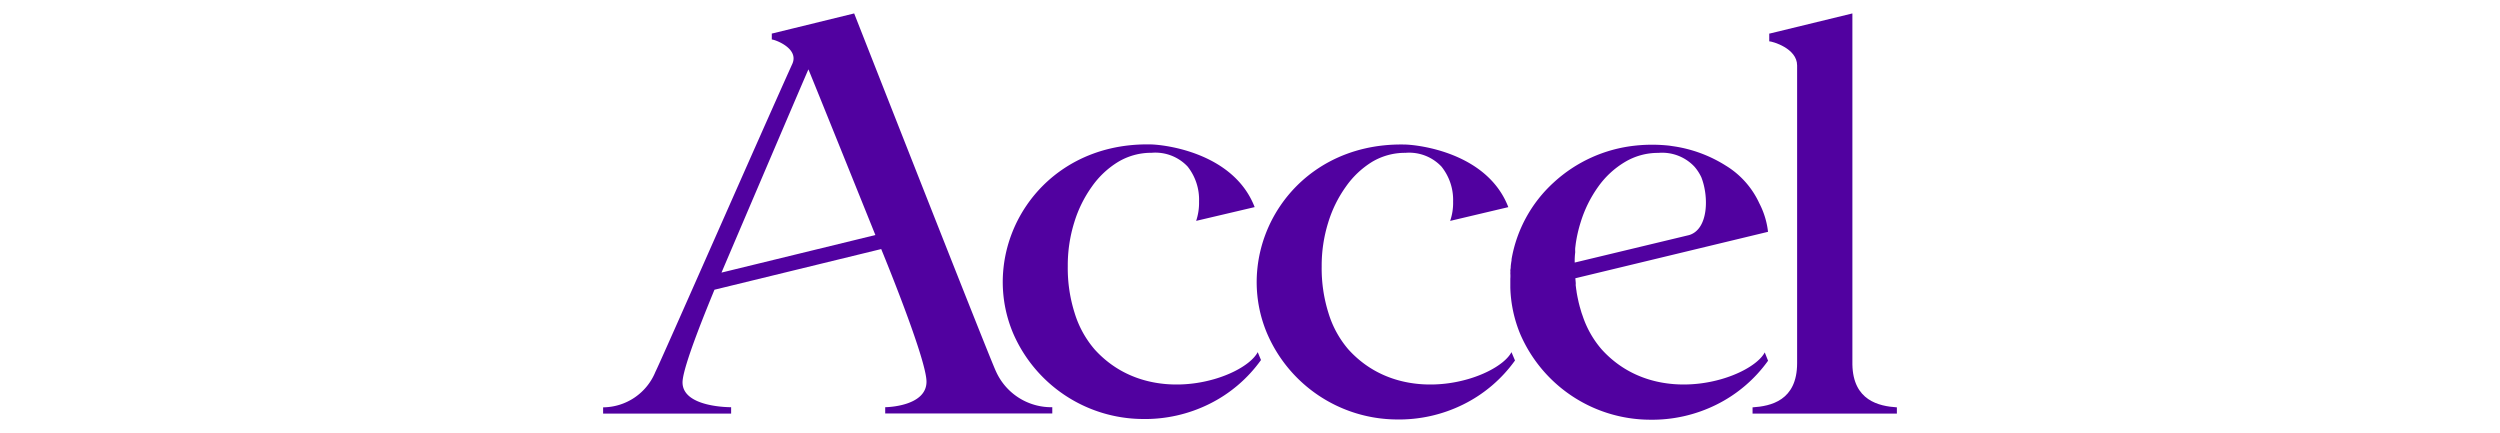
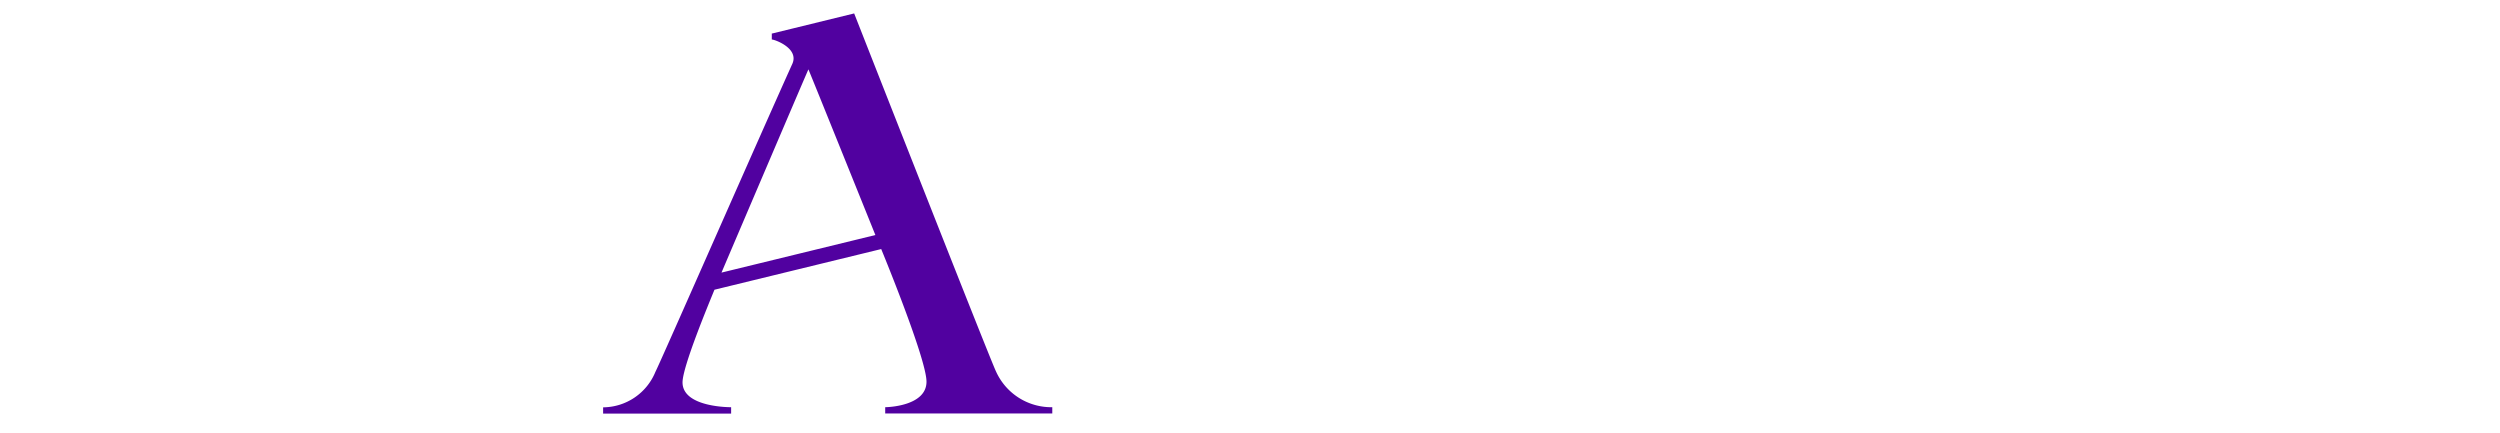
<svg xmlns="http://www.w3.org/2000/svg" viewBox="0 0 202 35">
  <defs>
    <style>.cls-1{fill:#5101a0;}</style>
  </defs>
  <g id="Layer_2" data-name="Layer 2">
    <g id="Group_3963" data-name="Group 3963">
-       <path id="Path_9575" data-name="Path 9575" class="cls-1" d="M129.411,28.227a7.951,7.951,0,0,1-1.535-2.708l-.089-.25-.089-.306-.056-.189-.089-.35-.044-.206c-.044-.195-.083-.4-.117-.606a1.878,1.878,0,0,0-.033-.222l-.044-.361a1.074,1.074,0,0,0,0-.239l-.028-.306,15.57-3.753a6.6,6.6,0,0,0-.706-2.308,6.966,6.966,0,0,0-2.7-3.036,10.873,10.873,0,0,0-4.309-1.579l-.261-.039a12.7,12.7,0,0,0-2.78,0,11.522,11.522,0,0,0-6.567,2.98,10.9,10.9,0,0,0-3.4,6.195v.095c-.028.156-.05.306-.067.478a1.337,1.337,0,0,1-.033.306,1.513,1.513,0,0,1,0,.256,2.967,2.967,0,0,1,0,.445v.717a10.56,10.56,0,0,0,.8,3.748,11.461,11.461,0,0,0,10.421,6.923,11.676,11.676,0,0,0,5.422-1.212,11.285,11.285,0,0,0,4.182-3.553l-.267-.673C141.489,30.572,133.893,33.187,129.411,28.227Zm7.084-9.236-9.258,2.224a5.637,5.637,0,0,1,.039-.817v-.083a2.407,2.407,0,0,1,0-.267l.045-.361a10.95,10.95,0,0,1,.389-1.707,9.943,9.943,0,0,1,1.424-2.892,7.113,7.113,0,0,1,2.163-2,5.181,5.181,0,0,1,2.7-.734,3.576,3.576,0,0,1,2.914,1.112,3.711,3.711,0,0,1,.556.856c.619,1.571.574,4.19-.972,4.668Z" />
-       <path id="Path_9576" data-name="Path 9576" class="cls-1" d="M101.624,28.454c-1.112,2.124-8.7,4.732-13.179-.222a8.142,8.142,0,0,1-1.613-2.936,12.001,12.001,0,0,1-.556-3.787,11.673,11.673,0,0,1,.523-3.537,9.94,9.94,0,0,1,1.423-2.892,7.141,7.141,0,0,1,2.124-2,5.187,5.187,0,0,1,2.7-.734,3.576,3.576,0,0,1,2.914,1.112,4.3,4.3,0,0,1,.923,2.825,4.573,4.573,0,0,1-.234,1.563l4.727-1.112c-1.718-4.448-7.412-5.066-8.463-5.066-9.019-.145-13.968,8.341-11.055,15.253a11.481,11.481,0,0,0,10.426,6.934,11.676,11.676,0,0,0,5.422-1.212,11.28,11.28,0,0,0,4.182-3.553Z" />
-       <path id="Path_9577" data-name="Path 9577" class="cls-1" d="M122.127,28.454c-1.112,2.124-8.7,4.732-13.179-.222a8.113,8.113,0,0,1-1.6-2.914,12.011,12.011,0,0,1-.556-3.787,11.676,11.676,0,0,1,.523-3.537,9.934,9.934,0,0,1,1.418-2.892,7.188,7.188,0,0,1,2.124-2.019,5.181,5.181,0,0,1,2.7-.734,3.585,3.585,0,0,1,2.914,1.112,4.3,4.3,0,0,1,.94,2.825,4.454,4.454,0,0,1-.239,1.563l4.7-1.112c-1.707-4.448-7.4-5.06-8.441-5.06-9.019-.145-13.968,8.341-11.055,15.253a11.471,11.471,0,0,0,10.421,6.962,11.671,11.671,0,0,0,5.433-1.212,11.283,11.283,0,0,0,4.182-3.553Z" />
-       <path id="Path_9578" data-name="Path 9578" class="cls-1" d="M149.673,29.444V1.085l-6.673,1.624h-.045v.63c.233,0,2.252.556,2.252,1.946v24.059c0,3.036-2.146,3.475-3.6,3.57v.506h11.661v-.506C151.826,32.819,149.724,32.375,149.673,29.444Z" />
      <path id="Path_9579" data-name="Path 9579" class="cls-1" d="M69.017,1.085l-6.606,1.618h-.05v.489c.234,0,2.2.7,1.668,1.946-2.508,5.549-10.643,24.072-11.071,24.906a4.605,4.605,0,0,1-4.226,2.869v.506h10.343v-.517s-3.926.044-3.926-2.007c0-1.246,2.03-6.144,2.58-7.485l13.473-3.286c.033.083,3.659,8.864,3.659,10.715,0,2-3.22,2.063-3.336,2.063v.506h13.5v-.506a4.893,4.893,0,0,1-4.549-2.892C80.065,29.211,69.017,1.085,69.017,1.085Zm1.718,17.905-12.438,3.036c.067-.161,6.834-16.02,7.023-16.421.284.662,5.41,13.384,5.41,13.384Z" />
    </g>
  </g>
</svg>